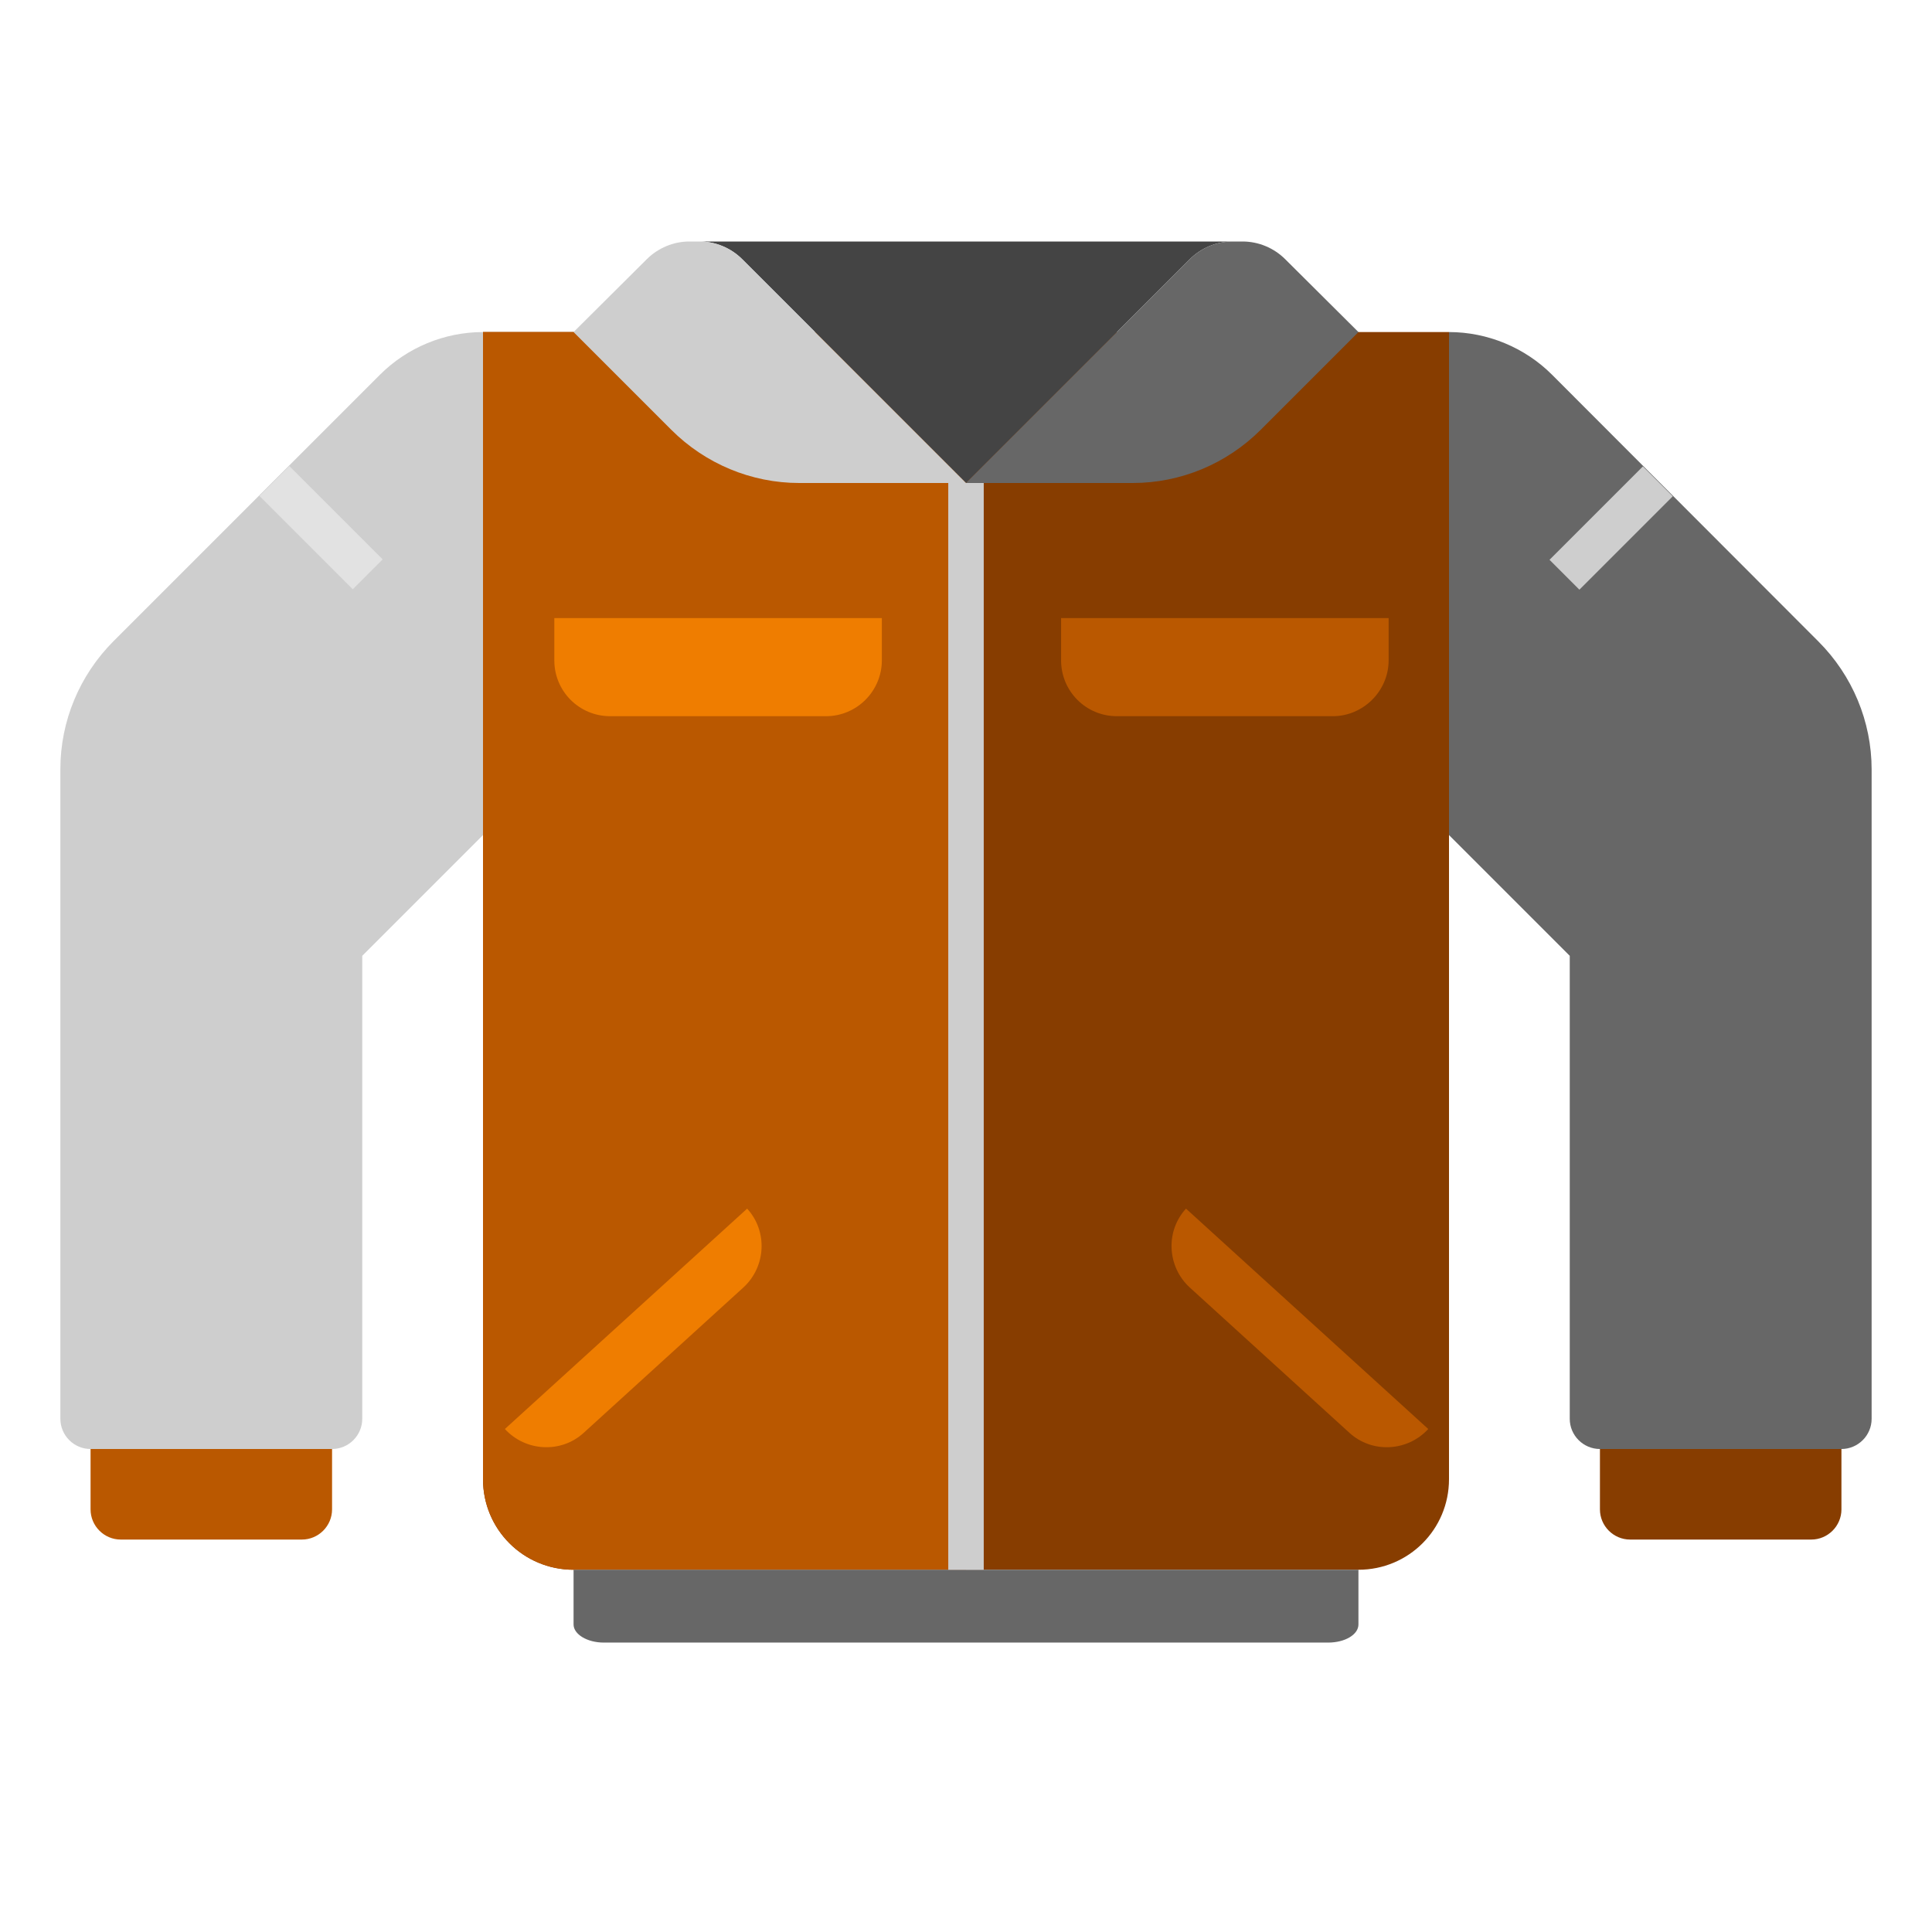
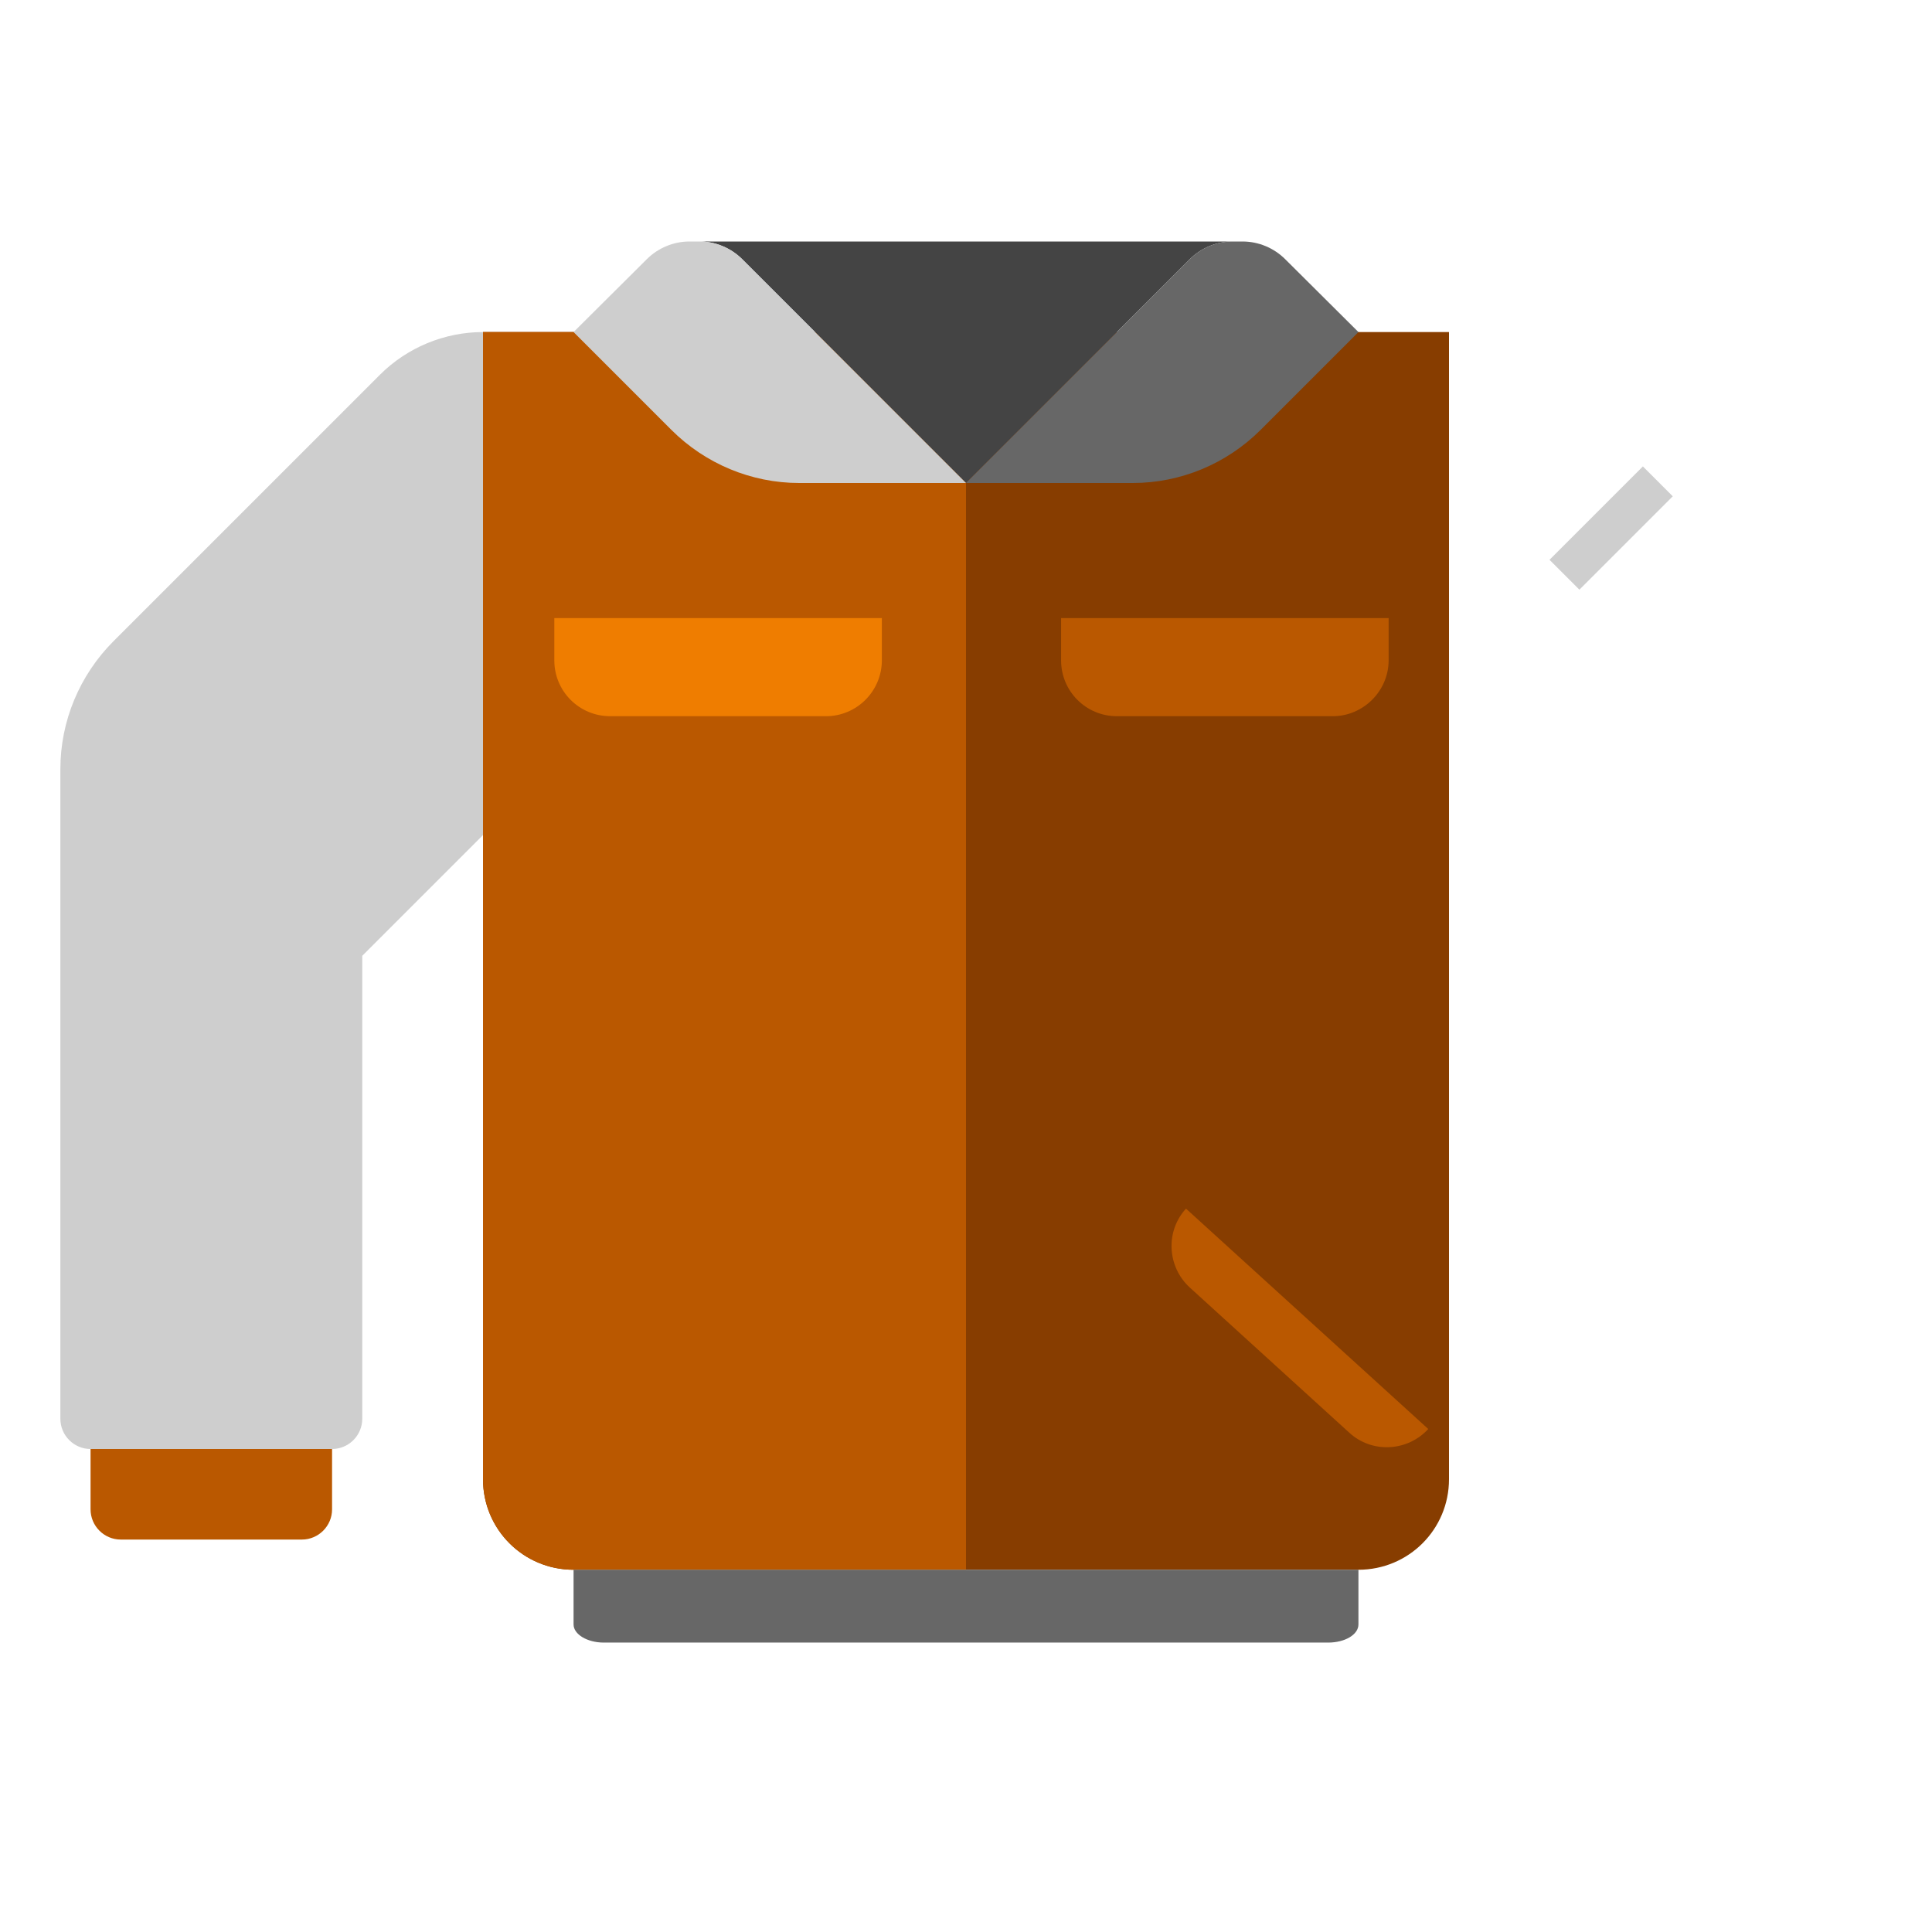
<svg xmlns="http://www.w3.org/2000/svg" version="1.1" id="Layer_1" x="0px" y="0px" viewBox="0 0 512 512" style="enable-background:new 0 0 512 512;" xml:space="preserve">
  <style type="text/css">
	.st0{fill:#873D00;}
	.st1{fill:#BA5800;}
	.st2{fill:#444444;}
	.st3{fill:#CECECE;}
	.st4{fill:#676767;}
	.st5{fill:#EF7D00;}
	.st6{fill:#E2E2E2;}
</style>
  <g>
    <path class="st0" d="M128,88h256l0,0v304c0,13.3-10.7,24-24,24H152c-13.3,0-24-10.7-24-24V88L128,88z" />
  </g>
  <g>
    <path class="st1" d="M256,88H128v304c0,13.3,10.7,24,24,24h104V88z" />
  </g>
  <path class="st2" d="M256,128l59.3-59.3c3-3,7.1-4.7,11.3-4.7H185.4c4.2,0,8.3,1.7,11.3,4.7L256,128z" />
  <path class="st3" d="M185.4,64h-2.7c-4.2,0-8.3,1.7-11.3,4.7L152,88l25.9,25.9c9,9,21.2,14.1,33.9,14.1H256l-59.3-59.3  C193.7,65.7,189.6,64,185.4,64L185.4,64z" />
  <path class="st4" d="M326.6,64h2.7c4.2,0,8.3,1.7,11.3,4.7L360,88l-25.9,25.9c-9,9-21.2,14.1-33.9,14.1H256l59.3-59.3  C318.3,65.7,322.4,64,326.6,64L326.6,64z" />
  <path class="st4" d="M152,416h208l0,0v14.5c0,2.7-3.6,4.8-8,4.8H160c-4.4,0-8-2.2-8-4.8V416L152,416z" />
  <path class="st3" d="M128,88c-10.2,0-20.1,4.1-27.3,11.3l-70.6,70.6c-9,9-14.1,21.2-14.1,33.9V376c0,4.4,3.6,8,8,8h64  c4.4,0,8-3.6,8-8V253.3l32-32V88z" />
-   <path class="st4" d="M411.3,99.3C404.1,92.1,394.2,88,384,88v133.3l32,32V376c0,4.4,3.6,8,8,8h64c4.4,0,8-3.6,8-8V203.9  c0-12.7-5.1-24.9-14.1-33.9L411.3,99.3z" />
  <g>
    <path class="st1" d="M24,384h64l0,0v16c0,4.4-3.6,8-8,8H32c-4.4,0-8-3.6-8-8V384L24,384z" />
  </g>
  <g>
-     <path class="st0" d="M424,384h64l0,0v16c0,4.4-3.6,8-8,8h-48c-4.4,0-8-3.6-8-8V384L424,384z" />
-   </g>
-   <rect x="251.3" y="128" class="st3" width="9.4" height="288" />
+     </g>
  <g>
    <path class="st5" d="M218.9,189.8h-57.2c-8.2,0-14.8-6.6-14.8-14.8v-11.2h86.8V175C233.7,183.1,227.1,189.8,218.9,189.8z" />
  </g>
  <g>
    <path class="st1" d="M353.2,189.8H296c-8.2,0-14.8-6.6-14.8-14.8v-11.2H368V175C368,183.1,361.3,189.8,353.2,189.8z" />
  </g>
  <g>
    <path class="st1" d="M357.6,379.7l-42.3-38.5c-6-5.5-6.5-14.9-1-20.9l0,0l64.2,58.4l0,0C373,384.7,363.6,385.2,357.6,379.7z" />
  </g>
  <g>
-     <path class="st5" d="M154.7,379.7l42.3-38.5c6-5.5,6.5-14.9,1-20.9l0,0l-64.2,58.4l0,0C139.3,384.7,148.7,385.2,154.7,379.7z" />
-   </g>
-   <rect x="79.5" y="122.3" transform="matrix(0.707 -0.707 0.707 0.707 -73.93 101.157)" class="st6" width="11.2" height="35" />
+     </g>
  <rect x="409.5" y="134.3" transform="matrix(0.707 -0.707 0.707 0.707 26.172 342.921)" class="st3" width="35" height="11.2" />
</svg>